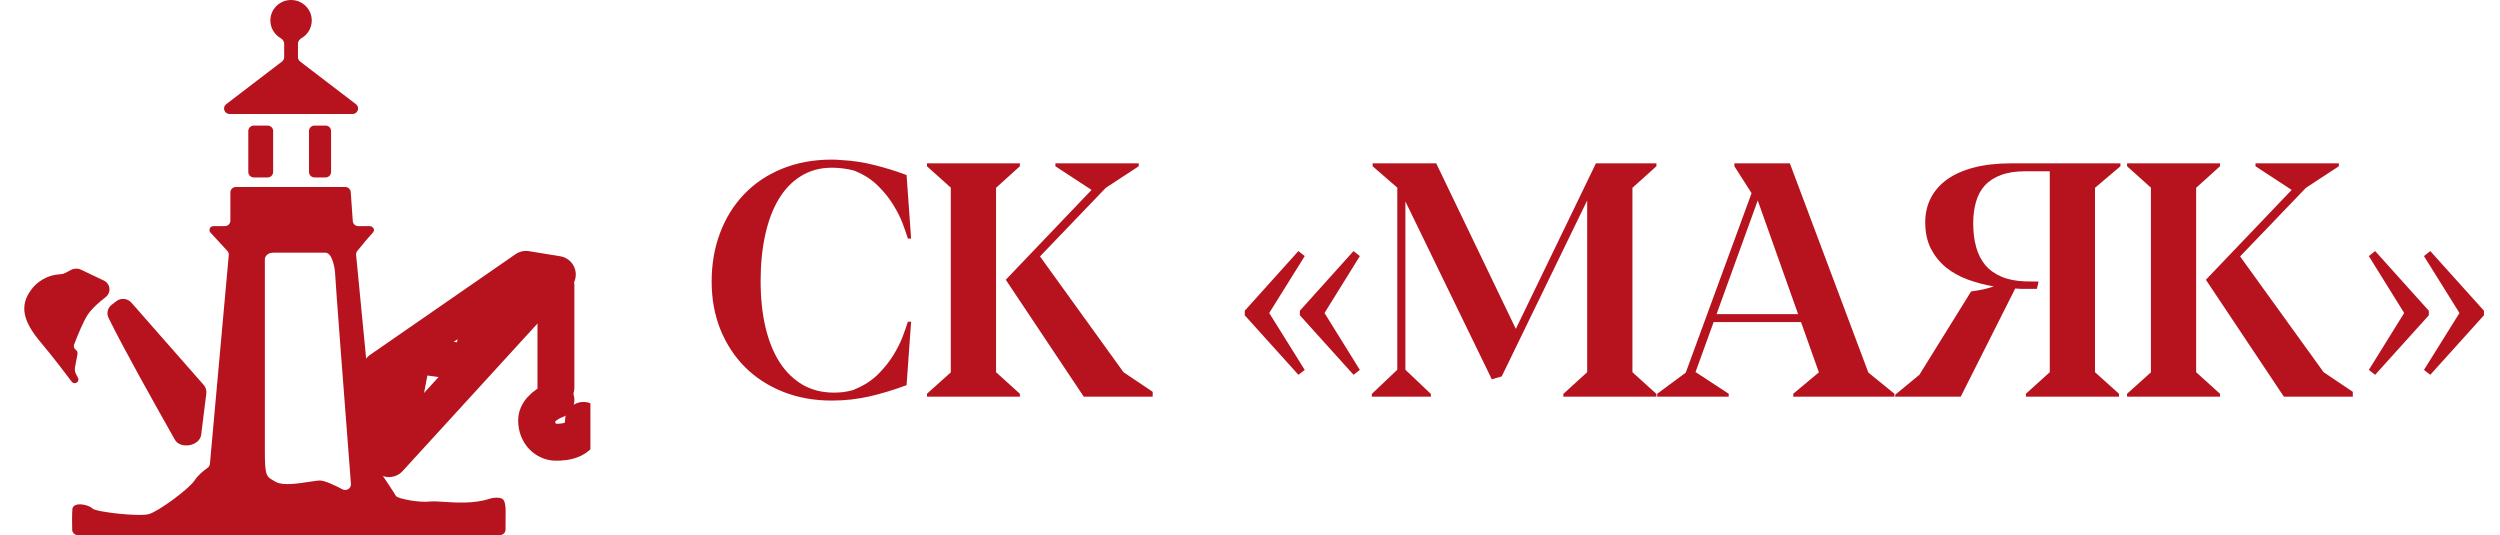
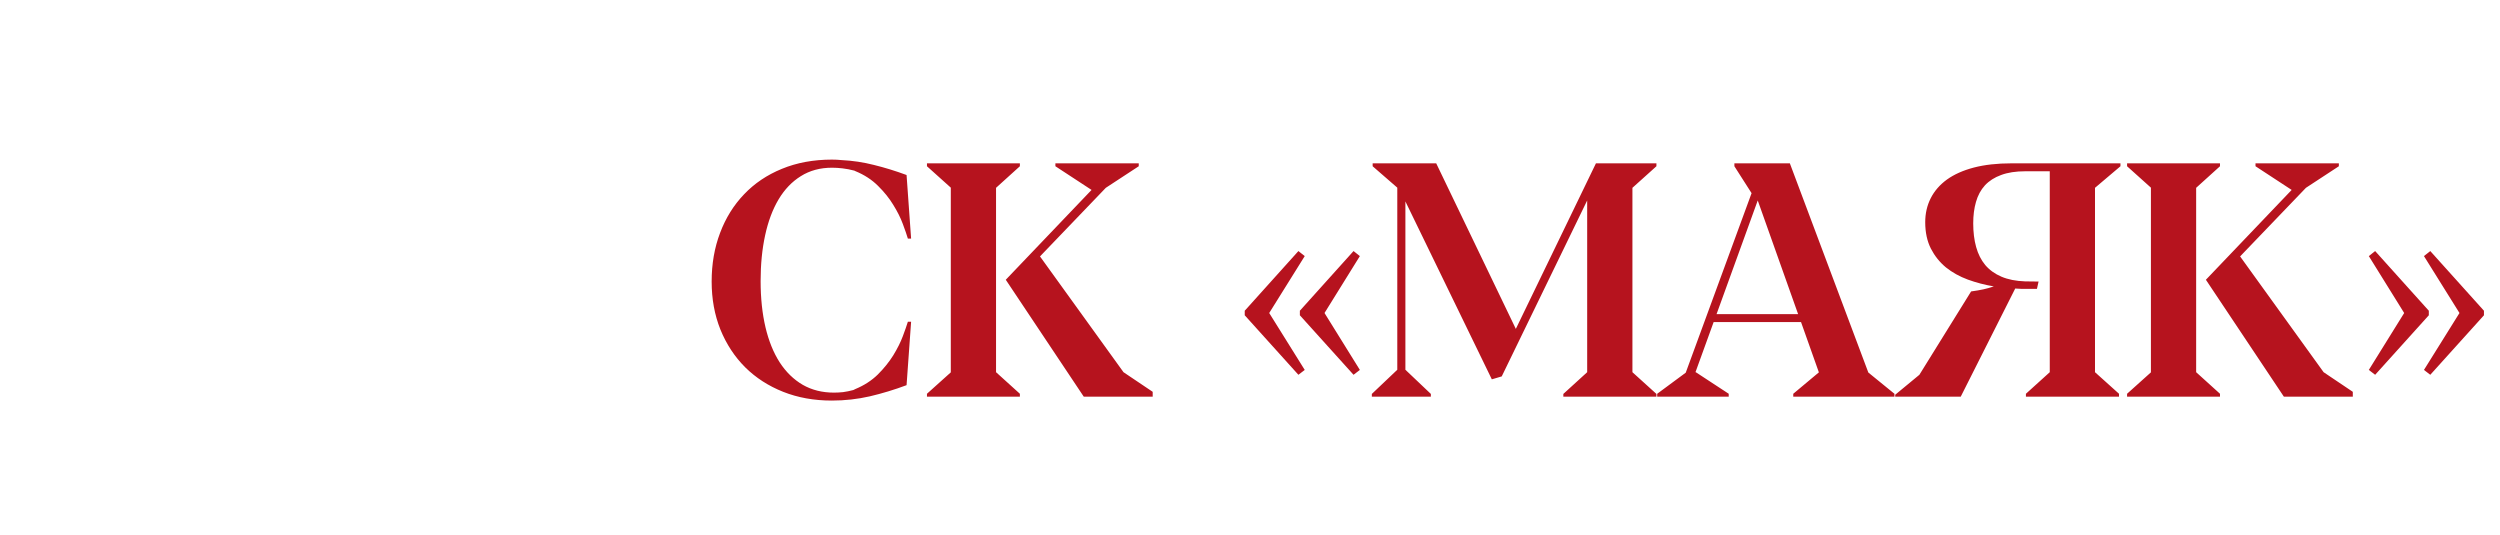
<svg xmlns="http://www.w3.org/2000/svg" width="271" height="58" viewBox="0 0 271 58" fill="none">
  <path d="M98.272 18.971L98.764 25.861H98.412C98.295 25.463 98.113 24.936 97.867 24.279C97.621 23.611 97.275 22.92 96.83 22.205C96.397 21.49 95.846 20.805 95.178 20.148C94.51 19.48 93.689 18.947 92.717 18.549L92.611 18.496C92.166 18.379 91.738 18.297 91.328 18.25C90.93 18.203 90.549 18.18 90.186 18.18C88.908 18.18 87.783 18.484 86.811 19.094C85.85 19.691 85.047 20.529 84.402 21.607C83.758 22.686 83.272 23.98 82.943 25.492C82.615 26.992 82.451 28.65 82.451 30.467C82.451 32.307 82.627 33.977 82.978 35.477C83.33 36.965 83.846 38.236 84.525 39.291C85.205 40.334 86.037 41.143 87.022 41.717C88.006 42.279 89.131 42.56 90.397 42.56C90.701 42.56 91.029 42.543 91.381 42.508C91.732 42.461 92.107 42.385 92.506 42.279L92.717 42.174C93.678 41.775 94.492 41.248 95.16 40.592C95.828 39.924 96.385 39.232 96.83 38.518C97.275 37.791 97.621 37.1 97.867 36.443C98.113 35.787 98.295 35.266 98.412 34.879H98.764L98.272 41.752C96.959 42.244 95.629 42.648 94.281 42.965C92.945 43.27 91.574 43.422 90.168 43.422C88.246 43.422 86.488 43.105 84.894 42.473C83.301 41.84 81.93 40.955 80.781 39.818C79.633 38.67 78.736 37.305 78.092 35.723C77.459 34.141 77.143 32.406 77.143 30.52C77.143 28.609 77.447 26.852 78.057 25.246C78.666 23.629 79.533 22.234 80.658 21.062C81.783 19.879 83.148 18.959 84.754 18.303C86.371 17.635 88.182 17.301 90.186 17.301C90.525 17.301 90.871 17.318 91.223 17.354C92.418 17.412 93.59 17.588 94.738 17.881C95.887 18.162 97.064 18.525 98.272 18.971ZM100.483 18.021V17.705H110.555V18.021L107.971 20.359V40.346L110.555 42.684V43H100.483V42.684L103.067 40.363V20.342L100.483 18.021ZM109.026 30.326L118.325 20.588L114.405 18.021V17.705H123.44V18.021L119.871 20.359L112.735 27.795L121.788 40.346L124.952 42.473V43H117.481L109.026 30.326ZM146.724 40.627L140.905 34.176V33.684L146.724 27.215L147.409 27.76L143.577 33.93L147.409 40.1L146.724 40.627ZM141.433 40.1L140.747 40.627L134.929 34.176V33.684L140.747 27.215L141.433 27.76L137.583 33.93L141.433 40.1ZM164.316 35.652L173 17.705H179.556V18.021L176.955 20.359V40.346L179.556 42.701V43H169.466V42.701L172.05 40.346V21.73L162.787 40.803L161.714 41.119L152.345 21.836V40.082L155.105 42.701V43H148.707V42.701L151.466 40.082V20.342L148.795 18.021V17.705H155.685L164.316 35.652ZM194.916 34.053L190.539 21.73L186.074 34.053H194.916ZM202.527 40.381L205.357 42.684V43H194.389V42.684L197.166 40.363L195.232 34.914H185.758L183.789 40.346H183.824L187.393 42.684V43H179.641V42.684L182.734 40.398L189.871 20.939L188.008 18.021V17.705H194.02L202.527 40.381ZM222.194 18.566H219.539C218.508 18.566 217.635 18.701 216.92 18.971C216.205 19.229 215.62 19.604 215.163 20.096C214.717 20.588 214.395 21.186 214.196 21.889C213.996 22.58 213.897 23.354 213.897 24.209C213.897 25.158 214.002 26.014 214.213 26.775C214.424 27.537 214.752 28.188 215.198 28.727C215.655 29.266 216.241 29.688 216.955 29.992C217.67 30.297 218.526 30.467 219.522 30.502L220.981 30.52L220.805 31.311H219.698C219.498 31.311 219.293 31.311 219.082 31.311C218.871 31.299 218.661 31.287 218.45 31.275L212.543 43H205.442V42.789L208.061 40.627L213.668 31.592C214.184 31.521 214.629 31.445 215.004 31.363C215.379 31.281 215.754 31.176 216.129 31.047C215.157 30.883 214.219 30.637 213.317 30.309C212.426 29.98 211.635 29.541 210.944 28.99C210.264 28.428 209.719 27.748 209.309 26.951C208.899 26.143 208.694 25.188 208.694 24.086C208.694 23.137 208.893 22.27 209.291 21.484C209.69 20.699 210.276 20.025 211.049 19.463C211.834 18.9 212.807 18.467 213.967 18.162C215.139 17.857 216.498 17.705 218.045 17.705H229.858V18.021L227.098 20.359V40.346L229.7 42.684V43H219.61V42.684L222.194 40.346V18.566ZM230.575 18.021V17.705H240.647V18.021L238.063 20.359V40.346L240.647 42.684V43H230.575V42.684L233.159 40.363V20.342L230.575 18.021ZM239.118 30.326L248.417 20.588L244.497 18.021V17.705H253.532V18.021L249.964 20.359L242.827 27.795L251.88 40.346L255.044 42.473V43H247.573L239.118 30.326ZM256.78 27.76L257.466 27.215L263.284 33.684V34.176L257.466 40.627L256.78 40.1L260.613 33.93L256.78 27.76ZM269.261 33.684V34.176L263.443 40.627L262.757 40.1L266.607 33.93L262.757 27.76L263.443 27.215L269.261 33.684Z" fill="#B6131E" />
  <g clip-path="url(#clip0_39_12)">
-     <path fill-rule="evenodd" clip-rule="evenodd" d="M32.682 4.137C32.463 4.263 32.299 4.48 32.299 4.731V6.199C32.299 6.383 32.385 6.556 32.532 6.668L38.583 11.294C39.034 11.64 38.787 12.355 38.217 12.355H24.886C24.316 12.355 24.069 11.64 24.52 11.294L30.571 6.668C30.718 6.556 30.804 6.383 30.804 6.199V4.731C30.804 4.48 30.64 4.263 30.421 4.137C29.755 3.751 29.308 3.037 29.308 2.219C29.308 0.994 30.313 0 31.551 0C32.79 0 33.794 0.994 33.794 2.219C33.794 3.037 33.348 3.751 32.682 4.137ZM27.514 13.612C27.184 13.612 26.916 13.877 26.916 14.204V18.643C26.916 18.97 27.184 19.235 27.514 19.235H29.009C29.34 19.235 29.608 18.97 29.608 18.643V14.204C29.608 13.877 29.34 13.612 29.009 13.612H27.514ZM34.093 13.612C33.763 13.612 33.495 13.877 33.495 14.204V18.643C33.495 18.97 33.763 19.235 34.093 19.235H35.29C35.62 19.235 35.888 18.97 35.888 18.643V14.204C35.888 13.877 35.62 13.612 35.29 13.612H34.093ZM7.826 57.43C7.834 57.748 8.098 58 8.419 58H54.199C54.529 58 54.797 57.735 54.799 57.408C54.8 57.191 54.802 56.951 54.804 56.712C54.808 56.219 54.812 55.727 54.812 55.424C54.812 54.818 54.729 54.212 54.43 54.06C54.131 53.909 53.533 53.909 53.084 54.06C51.425 54.621 49.426 54.489 48.04 54.398C47.434 54.359 46.946 54.327 46.654 54.364C45.458 54.515 43.065 54.06 42.916 53.757C42.801 53.525 41.578 51.695 40.906 50.699C40.851 50.617 40.817 50.524 40.808 50.427L38.602 27.631C38.588 27.478 38.633 27.325 38.731 27.205C39.221 26.602 40.051 25.598 40.374 25.271C40.664 24.976 40.517 24.728 40.345 24.591C40.271 24.532 40.175 24.513 40.08 24.513H38.838C38.524 24.513 38.263 24.273 38.242 23.962L38.02 20.821C37.998 20.511 37.738 20.27 37.424 20.27H25.57C25.24 20.27 24.972 20.535 24.972 20.862V23.921C24.972 24.248 24.704 24.513 24.374 24.513H23.178C22.8 24.513 22.708 24.764 22.71 24.97C22.712 25.069 22.764 25.158 22.832 25.231L24.645 27.2C24.758 27.322 24.814 27.486 24.799 27.651L22.756 50.271C22.739 50.462 22.629 50.631 22.47 50.74C22.067 51.017 21.467 51.509 21.084 52.09C20.486 53 17.196 55.424 16.15 55.727C15.103 56.03 10.4 55.508 10.019 55.121C9.57 54.666 7.902 54.352 7.843 55.211C7.8 55.837 7.812 56.814 7.826 57.43ZM37.121 53.041C37.55 53.267 38.08 52.946 38.043 52.466C37.423 44.447 36.337 30.279 36.337 29.816C36.337 29.21 36.037 27.392 35.29 27.392H29.608C29.071 27.392 28.815 27.718 28.732 27.93C28.715 27.975 28.71 28.022 28.71 28.069V48.757C28.71 51.569 28.839 51.641 29.694 52.121L29.695 52.122C29.761 52.159 29.831 52.199 29.907 52.242C30.642 52.668 32.264 52.42 33.475 52.236C33.987 52.157 34.425 52.09 34.692 52.09C35.189 52.09 36.24 52.575 37.121 53.041Z" fill="#B6131E" />
    <path d="M8.782 29.235L11.262 30.413C11.75 30.644 11.986 31.201 11.81 31.707C11.738 31.915 11.601 32.094 11.425 32.228C10.847 32.67 9.941 33.448 9.487 34.148C9.015 34.875 8.384 36.423 8.033 37.355C7.958 37.556 8.029 37.781 8.206 37.906C8.359 38.014 8.435 38.201 8.401 38.385L8.13 39.821C8.082 40.071 8.122 40.33 8.241 40.555L8.454 40.955C8.525 41.088 8.513 41.248 8.425 41.37C8.266 41.591 7.936 41.592 7.773 41.374C7.028 40.375 5.683 38.619 4.408 37.101C2.54 34.877 2.037 33.168 3.418 31.361C4.354 30.136 5.641 29.782 6.412 29.742C6.648 29.73 6.885 29.689 7.093 29.579L7.703 29.258C8.039 29.081 8.439 29.073 8.782 29.235Z" fill="#B6131E" />
-     <path d="M18.877 47.524L18.956 47.663C19.561 48.738 21.658 48.342 21.809 47.121L22.365 42.65C22.406 42.317 22.303 41.982 22.08 41.729L14.243 32.807C13.825 32.332 13.104 32.264 12.603 32.652L12.105 33.038C11.671 33.374 11.523 33.958 11.763 34.45C13.386 37.775 16.639 43.55 18.877 47.524Z" fill="#B6131E" />
    <path d="M57.021 29.2L41.271 40.097L42.168 49.714L60.414 29.754L57.021 29.2Z" stroke="#B6131E" stroke-width="4" stroke-linejoin="round" />
-     <path d="M42.766 48.827L44.71 38.469L51.29 39.357L52.037 33.143L58.766 31.515" stroke="#B6131E" stroke-width="4" stroke-linecap="round" stroke-linejoin="round" />
-     <path d="M60.262 30.924V42.02" stroke="#B6131E" stroke-width="4" stroke-linecap="round" stroke-linejoin="round" />
    <path d="M60.262 43.352C59.564 43.599 58.168 44.388 58.168 45.571C58.168 47.051 59.215 47.939 60.262 47.939C61.308 47.939 63.252 47.791 63.252 45.571" stroke="#B6131E" stroke-width="4" stroke-linecap="round" stroke-linejoin="round" />
  </g>
  <defs>
    <clipPath id="clip0_39_12">
-       <rect width="64" height="58" fill="white" />
-     </clipPath>
+       </clipPath>
  </defs>
</svg>